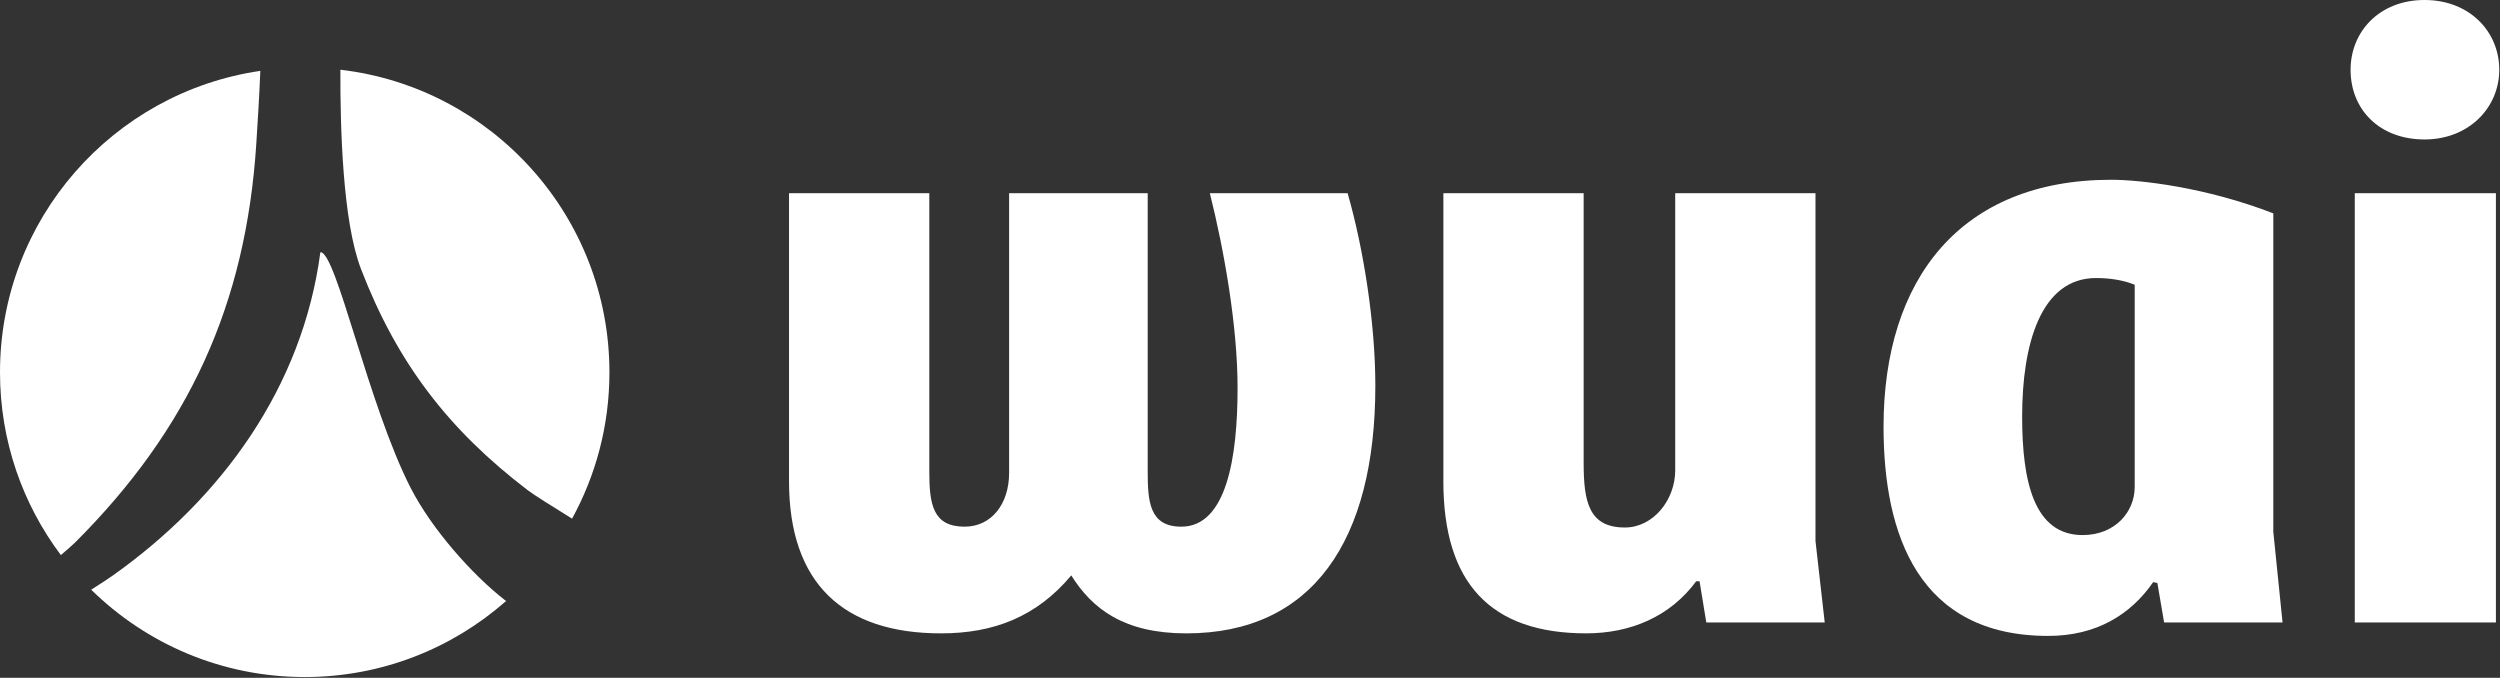
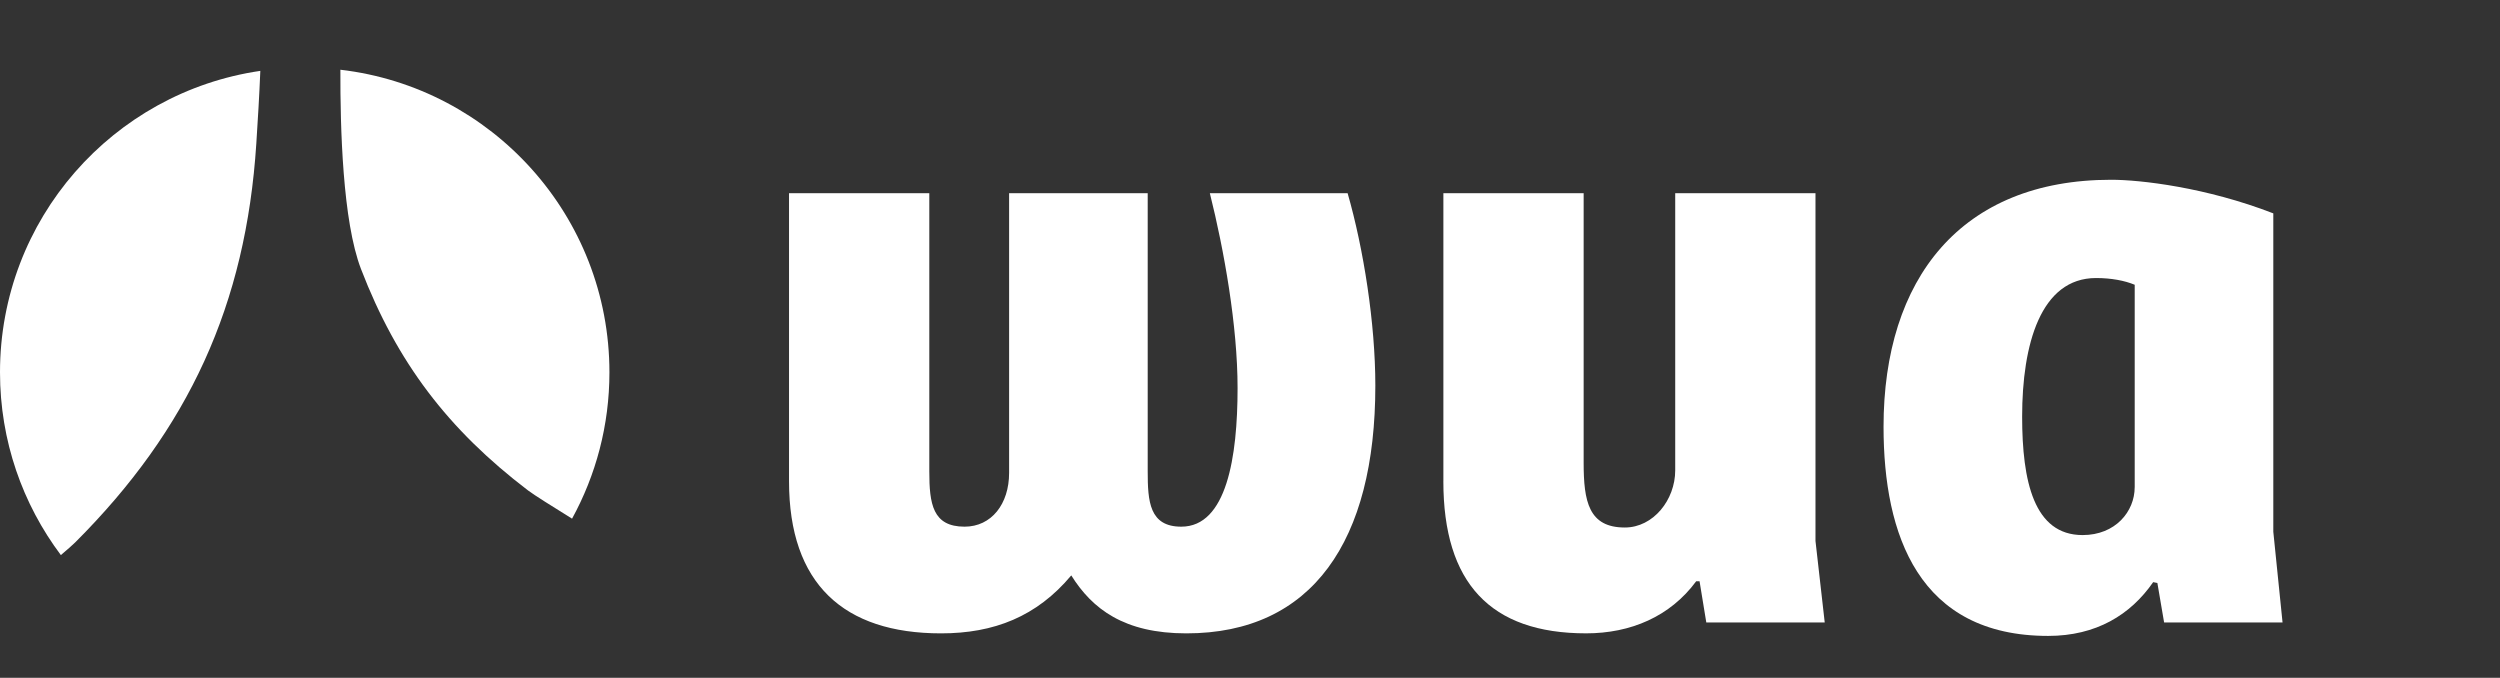
<svg xmlns="http://www.w3.org/2000/svg" width="3006" height="815" viewBox="0 0 3006 815" fill="none">
  <rect x="0" y="0" width="3006" height="815" fill="#333333" stroke="none" />
  <path d="M948.731 578.751V232.305H1117.39V566.616C1117.39 606.012 1121.44 633.272 1159.81 633.272C1192.12 633.272 1213.35 606.012 1213.35 568.626V232.305H1380V566.616C1380 602.972 1382.01 633.272 1420.4 633.272C1474.95 633.272 1488.06 549.431 1488.06 466.619C1488.06 391.873 1471.91 300.971 1454.72 232.305H1620.37C1639.56 298.961 1653.71 388.858 1653.71 463.604C1653.71 650.457 1577.96 761.559 1426.45 761.559C1351.71 761.559 1313.34 732.264 1288.09 691.863C1246.69 741.359 1195.18 761.559 1131.54 761.559C1014.38 761.559 948.731 701.963 948.731 578.751Z" fill="white" />
  <path d="M1735.52 578.751V232.305H1904.18V556.516C1904.18 602.972 1910.23 634.277 1953.67 634.277C1988.02 634.277 2014.28 600.937 2014.28 565.586V232.305H2182.94V650.457L2194.04 748.419H2051.64L2043.55 698.923H2039.5C2008.2 741.334 1960.71 761.535 1907.19 761.535C1792.05 761.535 1735.49 700.934 1735.49 578.726L1735.52 578.751Z" fill="white" />
  <path d="M2264.77 513.099C2264.77 335.34 2357.68 216.148 2538.48 216.148C2573.83 216.148 2652.62 225.244 2733.42 256.549V639.351L2744.53 748.443H2602.12L2594.03 700.982L2588.98 699.977C2561.72 739.372 2520.29 764.623 2462.73 764.623C2307.18 764.623 2264.77 643.421 2264.77 513.123V513.099ZM2566.77 585.81V342.401C2554.66 337.351 2538.48 334.311 2520.31 334.311C2453.66 334.311 2431.42 414.107 2431.42 500.964C2431.42 578.725 2445.57 643.372 2504.13 643.372C2543.53 643.372 2566.75 615.081 2566.75 585.81H2566.77Z" fill="white" />
-   <path d="M2826.34 83.841C2826.34 38.391 2860.68 0 2915.23 0C2969.77 0 3005.12 38.391 3005.12 83.841C3005.12 129.292 2968.77 167.683 2915.23 167.683C2861.69 167.683 2826.34 132.332 2826.34 83.841ZM3001.08 232.304V748.419H2831.39V232.304H3001.08Z" fill="white" />
-   <path d="M90.362 652.246C226.739 515.943 295.725 366.597 308.203 172.438C310.017 144.32 311.831 114.607 313.008 85.214C135.96 111.053 -3.05176e-05 263.487 -3.05176e-05 447.693C-3.05176e-05 530.137 27.236 606.207 73.177 667.421C80.973 660.826 87.151 655.433 90.362 652.221V652.246Z" fill="white" />
+   <path d="M90.362 652.246C226.739 515.943 295.725 366.597 308.203 172.438C310.017 144.32 311.831 114.607 313.008 85.214C135.96 111.053 -3.05176e-05 263.487 -3.05176e-05 447.693C-3.05176e-05 530.137 27.236 606.207 73.177 667.421C80.973 660.826 87.151 655.433 90.362 652.221Z" fill="white" />
  <path d="M434.087 323.5C477.283 435.754 538.815 516.457 634.792 589.61C642.514 595.494 664.773 609.247 687.842 623.637C716.476 571.42 732.778 511.481 732.778 447.717C732.778 259.883 591.425 105.071 409.278 83.841C409.082 153.635 411.926 265.914 434.087 323.5Z" fill="white" />
-   <path d="M493.879 586.889C442.447 486.328 404.473 302.686 385.229 303.25C363.729 465.589 266.429 599.294 135.494 692.083C130.861 695.368 121.447 701.57 109.656 709.047C175.773 773.988 266.38 814.07 366.401 814.07C459.191 814.07 543.915 779.553 608.487 722.678C566.861 690.539 518.541 635.061 493.904 586.864L493.879 586.889Z" fill="white" />
</svg>